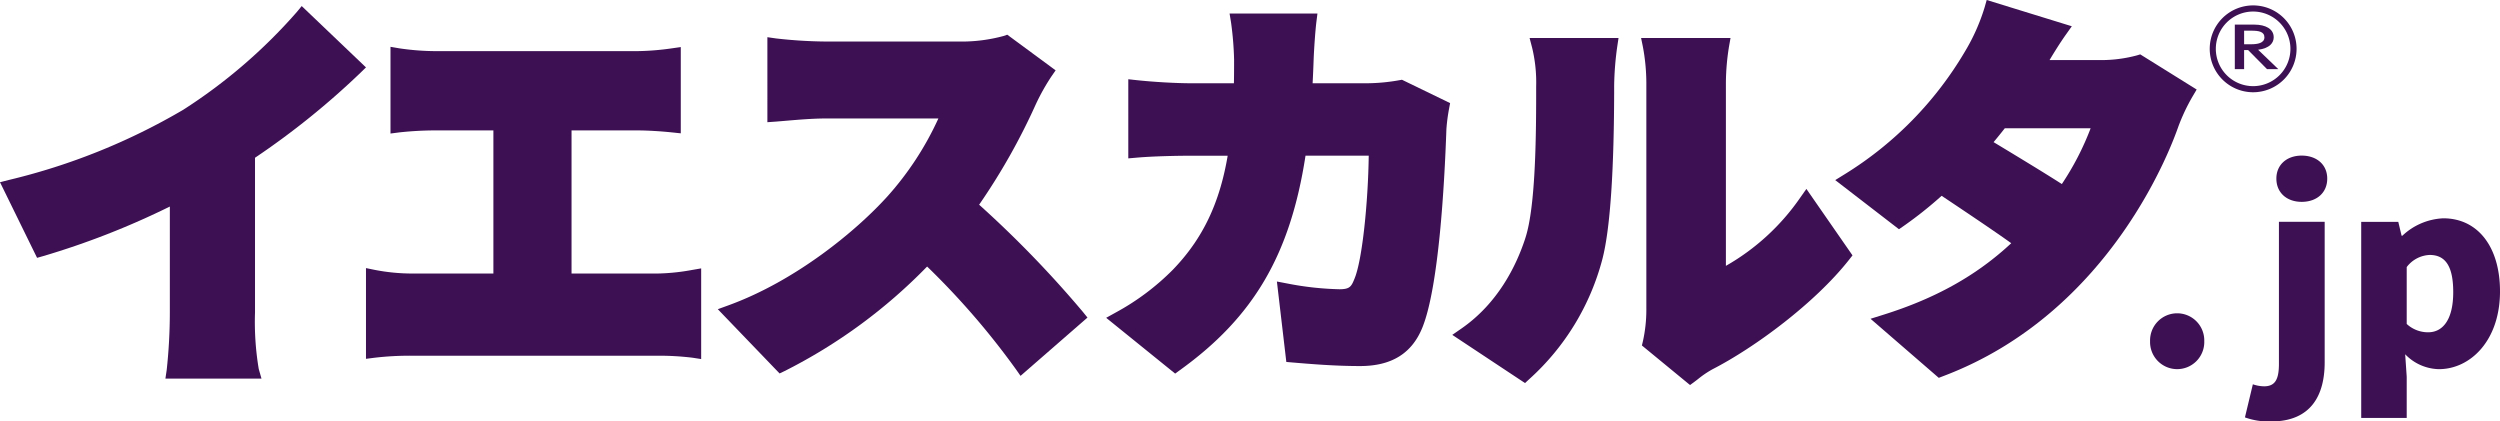
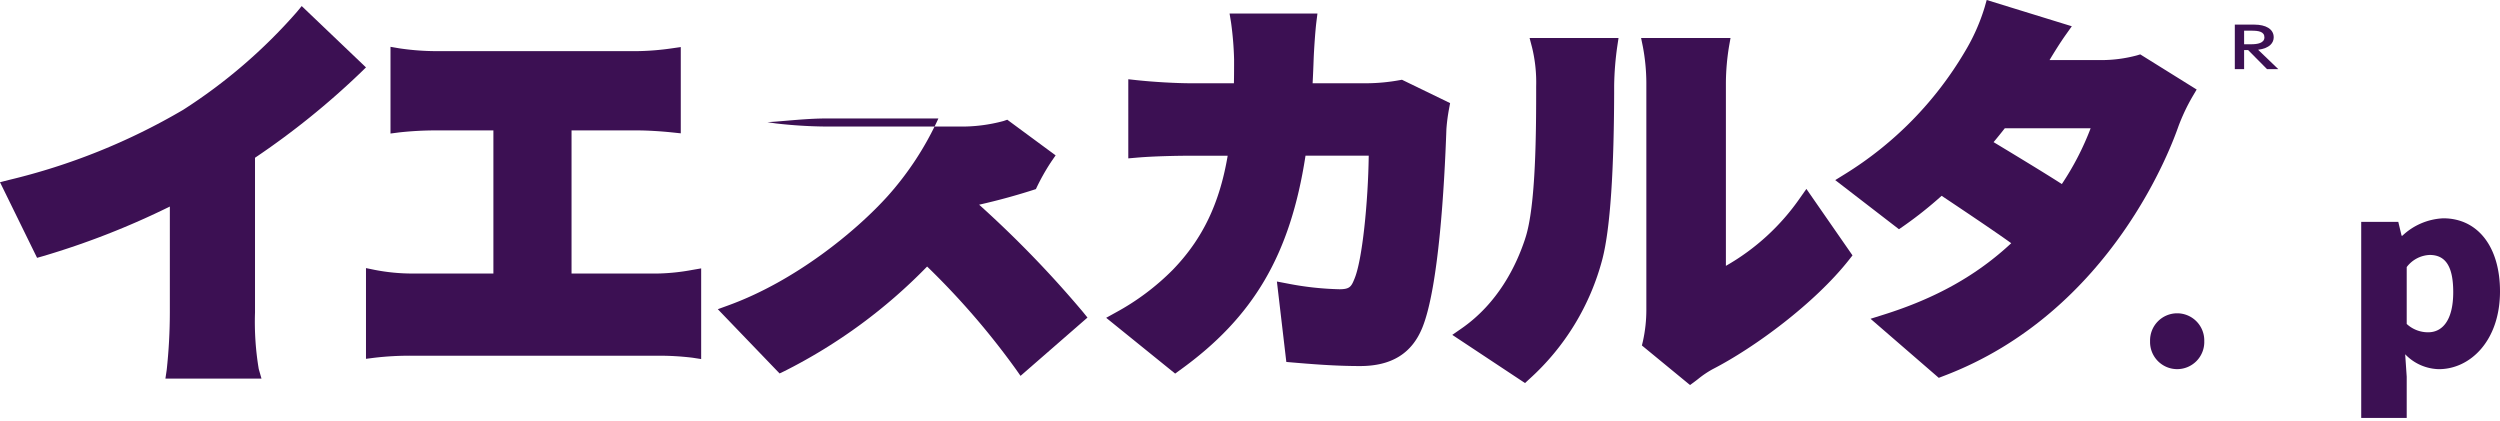
<svg xmlns="http://www.w3.org/2000/svg" width="406.693" height="68.563" viewBox="0 0 406.693 68.563">
  <g transform="translate(-757 -506)">
    <path d="M349.769,55.491a4.409,4.409,0,1,1,8.815,0,4.41,4.41,0,1,1-8.815,0" transform="translate(757 506)" fill="#3c1053" />
-     <path d="M365.2,67.9l1.288-5.385a5.72,5.72,0,0,0,1.83.329c1.788,0,2.412-1.11,2.412-3.658v-23.1h7.442V58.944c0,5.179-2.078,9.619-8.731,9.619A11.456,11.456,0,0,1,365.2,67.9m5.114-38.846c0-2.261,1.705-3.741,4.116-3.741,2.454,0,4.158,1.48,4.158,3.741,0,2.3-1.7,3.782-4.158,3.782-2.411,0-4.116-1.48-4.116-3.782" transform="translate(757 506)" fill="#3c1053" />
    <path d="M384.115,36.088h6.03l.54,2.261h.125a10.34,10.34,0,0,1,6.652-2.836c5.656,0,9.231,4.686,9.231,11.88,0,8.057-4.864,12.661-9.937,12.661a7.809,7.809,0,0,1-5.489-2.425l.25,3.658v6.7h-7.4Zm14.969,11.428c0-4.11-1.206-6.042-3.825-6.042a4.938,4.938,0,0,0-3.742,1.973V52.7a5.105,5.105,0,0,0,3.492,1.356c2.246,0,4.075-1.849,4.075-6.536" transform="translate(757 506)" fill="#3c1053" />
    <path d="M366.742,4.005c1.807,0,3.138.694,3.138,2.063,0,.867-.614,1.78-2.535,2.027l3.278,3.149h-1.831l-3.074-3.1h-.652v3.1h-1.513V4.005Zm-1.676.986V7.2h1.165c1,0,2.138-.183,2.138-1.123s-.948-1.086-2.113-1.086Z" transform="translate(757 506)" fill="#3c1053" />
-     <path d="M366.533,15.008A7.064,7.064,0,1,1,373.6,7.944a7.073,7.073,0,0,1-7.063,7.064m0-13.131A6.068,6.068,0,1,0,372.6,7.944a6.075,6.075,0,0,0-6.067-6.067" transform="translate(757 506)" fill="#3c1053" />
    <path d="M42.538,61.587H26.91l.208-1.4a87.2,87.2,0,0,0,.511-9.333V33.6A129.346,129.346,0,0,1,7.013,41.665l-.982.279L0,29.64l1.46-.369a103.407,103.407,0,0,0,28.328-11.4A86.5,86.5,0,0,0,48.245,2L49.081.987l10.456,9.978-.908.883A127.569,127.569,0,0,1,41.484,25.663V50.855a46.243,46.243,0,0,0,.609,9.176Z" transform="translate(757 506)" fill="#3c1053" />
    <path d="M114.064,58.41l-1.407-.218a45.474,45.474,0,0,0-5.8-.325H67.042a49.409,49.409,0,0,0-6.129.33l-1.376.176V43.612l1.465.3a32.033,32.033,0,0,0,6.04.586H80.264V21.214H70.85a54.738,54.738,0,0,0-5.946.33l-1.379.179V7.616l1.428.246a41.48,41.48,0,0,0,5.9.457H103.6a43.057,43.057,0,0,0,5.747-.463l1.4-.2V21.689l-1.349-.142c-1.977-.208-4.143-.333-5.795-.333H92.977V44.5h13.884a34.3,34.3,0,0,0,5.775-.593l1.428-.246Z" transform="translate(757 506)" fill="#3c1053" />
-     <path d="M166.019,61.144l-.779-1.108a124.425,124.425,0,0,0-14.419-16.679,86.639,86.639,0,0,1-23.2,17.012l-.8.383L116.771,50.3l1.762-.642C129.408,45.7,139.3,37.582,144.465,31.836a50.084,50.084,0,0,0,8.189-12.563H134.325c-2.142,0-4.693.22-6.555.38-.625.054-1.178.1-1.626.134l-1.308.093V6.051l1.393.2a75.955,75.955,0,0,0,8.1.505H155.9a26.068,26.068,0,0,0,7.351-.9l.608-.211,7.867,5.8-.675.974a34.765,34.765,0,0,0-2.534,4.514l0,0A102.967,102.967,0,0,1,159.281,33.3a174.873,174.873,0,0,1,16.886,17.446l.741.915Z" transform="translate(757 506)" fill="#3c1053" />
+     <path d="M166.019,61.144l-.779-1.108a124.425,124.425,0,0,0-14.419-16.679,86.639,86.639,0,0,1-23.2,17.012l-.8.383L116.771,50.3l1.762-.642C129.408,45.7,139.3,37.582,144.465,31.836a50.084,50.084,0,0,0,8.189-12.563H134.325c-2.142,0-4.693.22-6.555.38-.625.054-1.178.1-1.626.134l-1.308.093l1.393.2a75.955,75.955,0,0,0,8.1.505H155.9a26.068,26.068,0,0,0,7.351-.9l.608-.211,7.867,5.8-.675.974a34.765,34.765,0,0,0-2.534,4.514l0,0A102.967,102.967,0,0,1,159.281,33.3a174.873,174.873,0,0,1,16.886,17.446l.741.915Z" transform="translate(757 506)" fill="#3c1053" />
    <path d="M191.171,60.776,179.949,51.7l1.586-.878a39.747,39.747,0,0,0,9.25-6.931c4.828-4.994,7.611-10.761,8.931-18.56h-5.858c-.547,0-5.442.009-8.983.318l-1.327.115V12.891l1.353.148c2.8.3,6.4.507,8.957.507h6.872c.028-1.258.028-2.58.028-3.87a52.823,52.823,0,0,0-.5-6.052L200.023,2.2h14.295l-.172,1.371c-.188,1.518-.378,4.431-.441,5.954-.045,1.27-.1,2.668-.172,4.018h9.007a30.874,30.874,0,0,0,5.135-.5l.391-.069,7.833,3.8-.171.917a29.245,29.245,0,0,0-.431,3.319c-.321,9.231-1.251,25.633-3.89,32.23-1.7,4.245-5.021,6.309-10.157,6.309-4.14,0-8.1-.337-11-.583l-.993-.085-1.534-13.085,1.636.313a49.405,49.405,0,0,0,8.536.945c1.628,0,1.922-.4,2.411-1.618,1.324-3.035,2.259-12.7,2.355-20.111H212.377c-2.477,16.11-8.45,26.272-20.45,34.9Z" transform="translate(757 506)" fill="#3c1053" />
    <path d="M274.931,62.637,267.1,56.2l.177-.742a23.569,23.569,0,0,0,.546-5.066v-37a32.716,32.716,0,0,0-.556-5.751l-.3-1.464h14.55l-.253,1.433a38.12,38.12,0,0,0-.5,5.846V43.249a36.854,36.854,0,0,0,12.09-11.09l1.005-1.427,7.5,10.812-.557.71c-5.545,7.052-15.359,14.292-22.188,17.8a15.885,15.885,0,0,0-2.356,1.588c-.206.162-.395.309-.576.441Zm-26.845-.323-11.833-7.837,1.481-1.026c5.954-4.121,8.922-10.209,10.365-14.589l0-.013c1.8-5.283,1.8-17.983,1.8-24.807a24.047,24.047,0,0,0-.67-6.333l-.4-1.526h14.468l-.21,1.4a49.953,49.953,0,0,0-.5,6.328c0,13.8-.642,23.3-1.908,28.212a39.882,39.882,0,0,1-11.9,19.55Z" transform="translate(757 506)" fill="#3c1053" />
    <path d="M348.168,8.845l-.532.163a22.378,22.378,0,0,1-5.885.767h-8.34c.745-1.245,1.721-2.821,2.649-4.128l.977-1.376L323.192,0l-.341,1.2a31.932,31.932,0,0,1-3.2,7.185,58.124,58.124,0,0,1-19.6,19.984l-1.5.929,10.369,7.993.734-.508a64.777,64.777,0,0,0,6.206-4.93c2.649,1.765,8.744,5.843,11.322,7.712-5.638,5.252-12.286,8.966-20.8,11.638l-2.089.656,11.1,9.607.684-.263C343.7,50.8,353.464,23.16,354.377,20.561a31.765,31.765,0,0,1,2.364-4.972l.607-1.025Zm-12.752,21.1c-2.818-1.829-9.452-5.828-11.106-6.823q.936-1.118,1.829-2.26H340.1a45.082,45.082,0,0,1-4.688,9.083" transform="translate(757 506)" fill="#3c1053" />
  </g>
</svg>